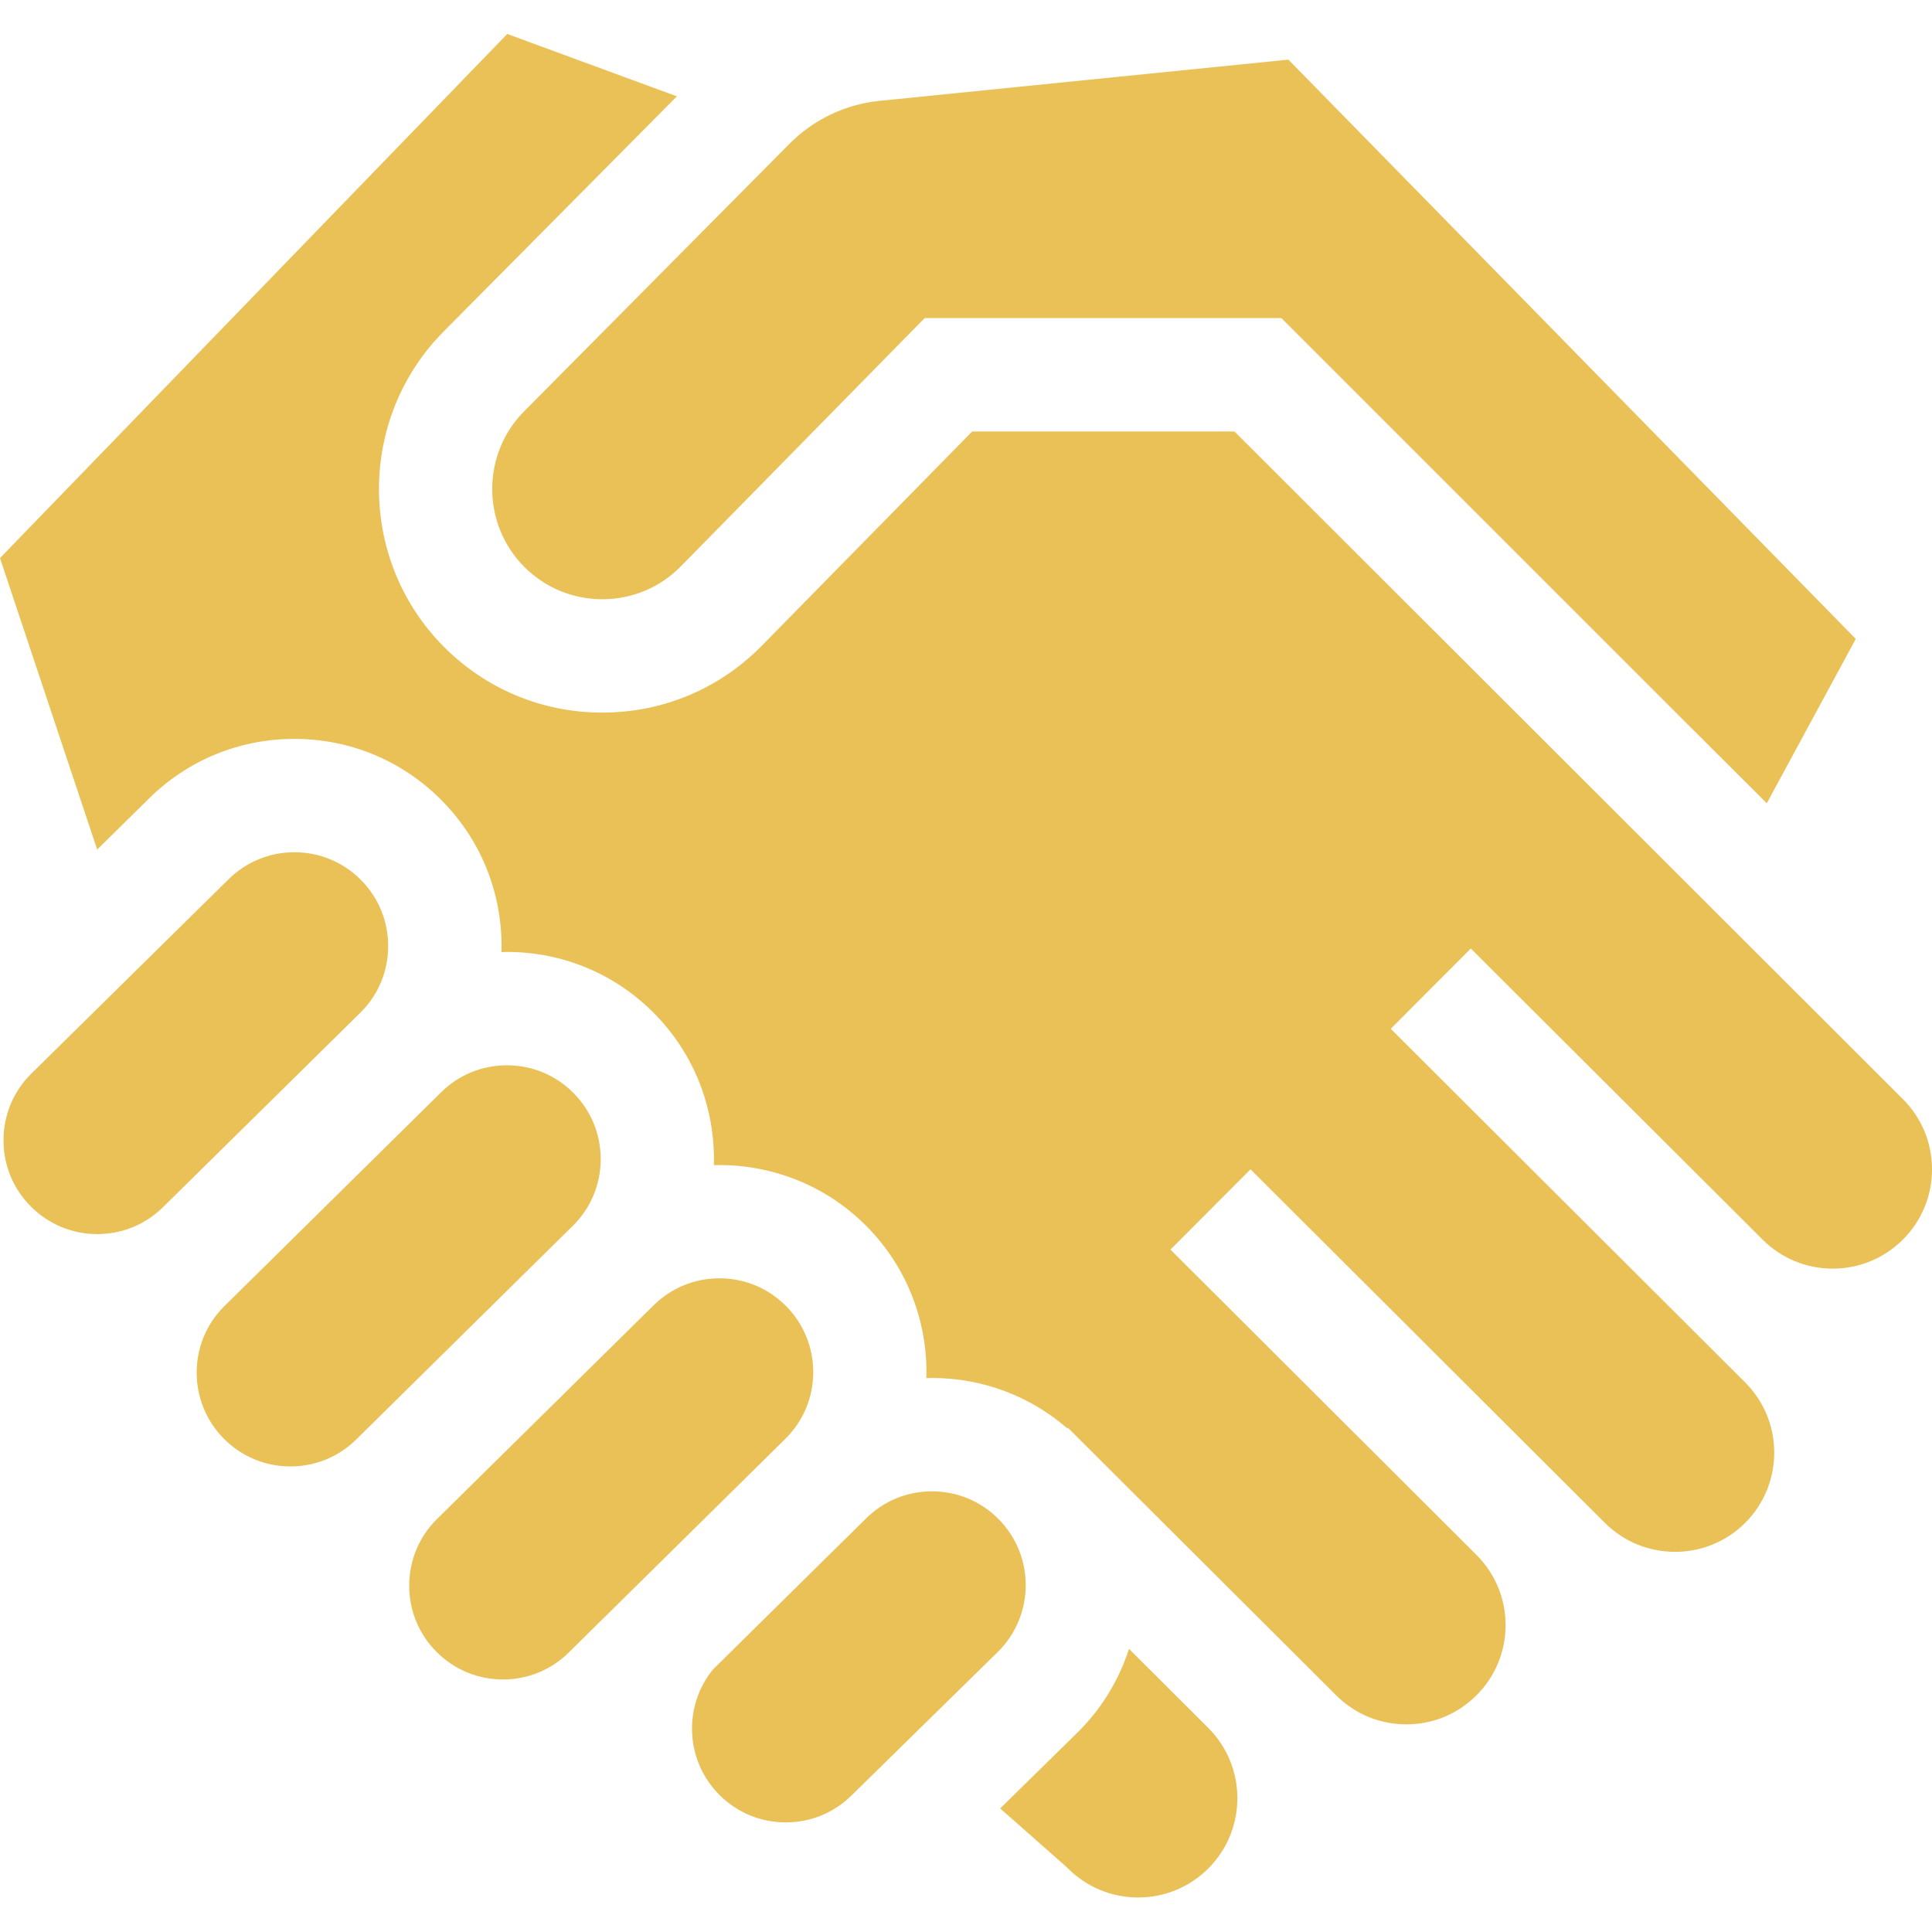
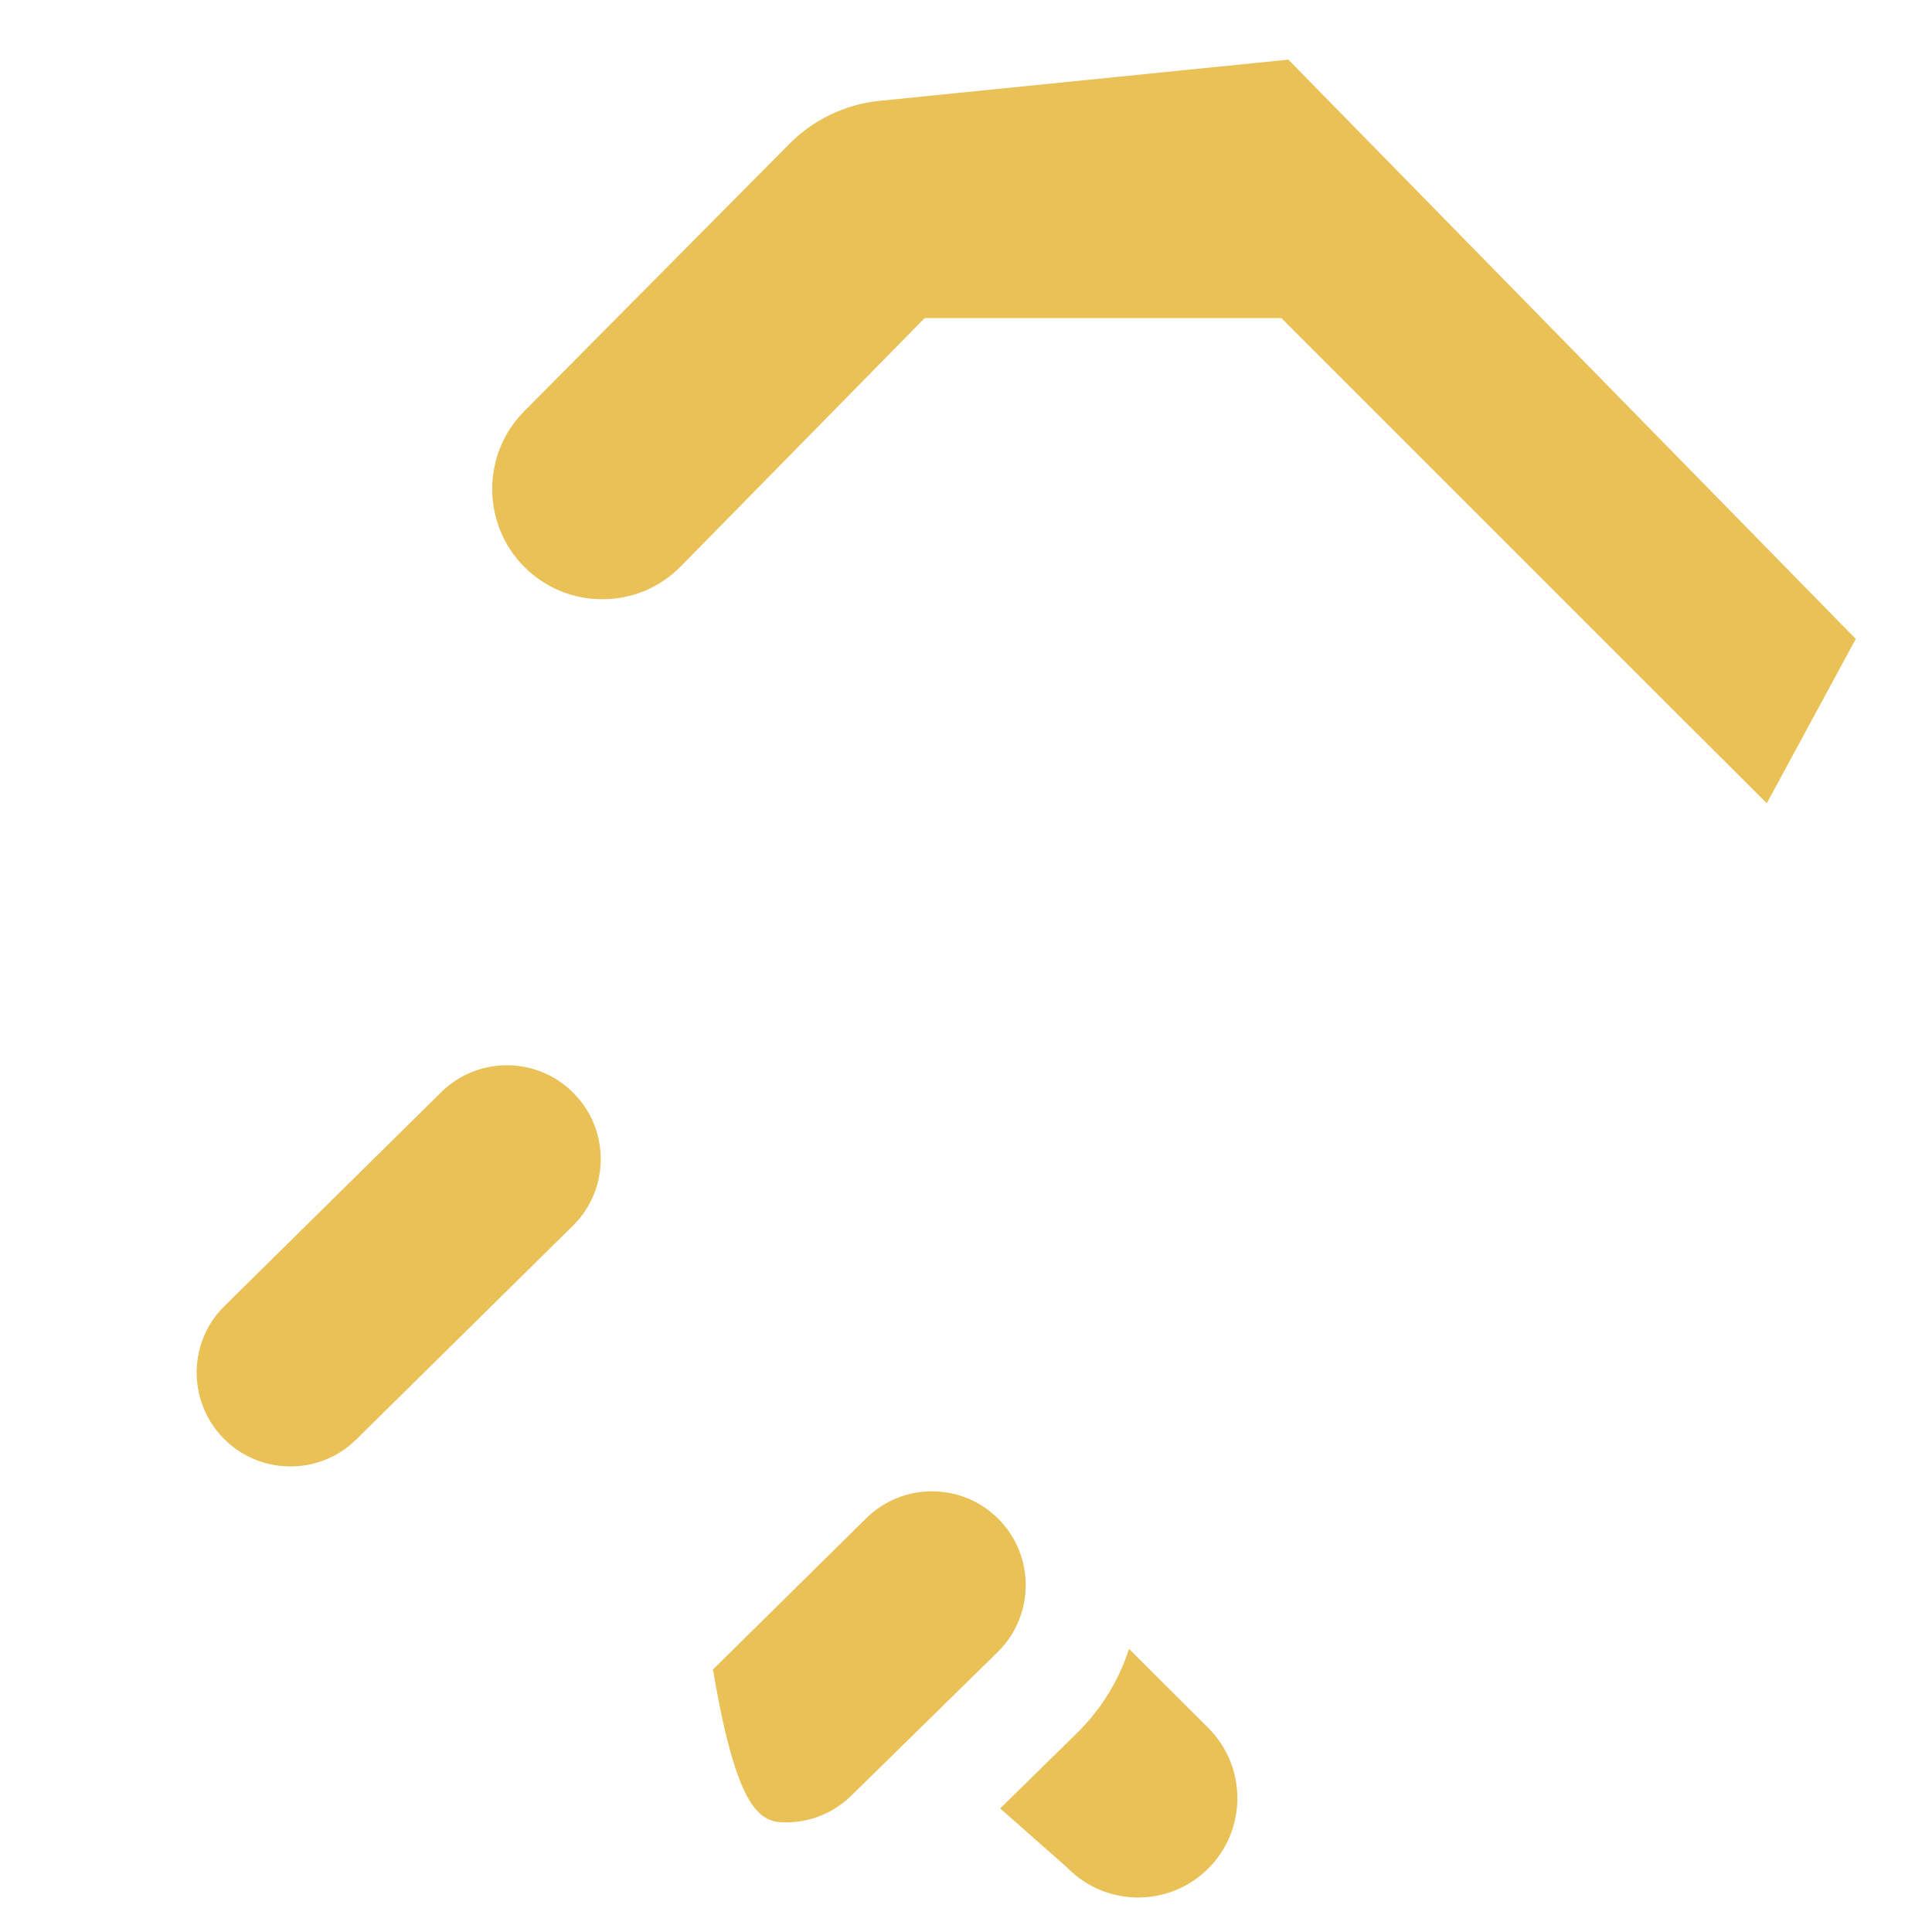
<svg xmlns="http://www.w3.org/2000/svg" width="74" height="74" viewBox="0 0 74 74" fill="none">
-   <path d="M53.269 39.406L56.336 36.331L67.512 47.48C68.23 48.197 69.184 48.591 70.198 48.591H70.202C71.217 48.59 72.172 48.193 72.889 47.475C73.606 46.755 74.001 45.801 74 44.785C73.999 43.769 73.603 42.815 72.883 42.097L47.282 16.526H37.238L29.18 24.731C27.563 26.378 25.4 27.288 23.092 27.294C23.085 27.294 23.077 27.294 23.069 27.294C20.77 27.294 18.612 26.396 16.991 24.763C13.691 21.438 13.691 16.026 16.99 12.7L25.926 3.69L19.429 1.301L0 21.375L3.722 32.54L5.682 30.609C7.171 29.124 9.16 28.301 11.276 28.301H11.285C13.405 28.304 15.396 29.131 16.893 30.632C18.389 32.132 19.212 34.125 19.21 36.244C19.21 36.319 19.207 36.392 19.205 36.466C19.275 36.464 19.346 36.461 19.416 36.461H19.426C21.545 36.463 23.537 37.291 25.033 38.791C26.635 40.397 27.403 42.522 27.342 44.627C29.447 44.572 31.572 45.344 33.174 46.95C34.775 48.555 35.543 50.68 35.482 52.785C35.554 52.783 35.625 52.78 35.697 52.78H35.707C37.628 52.782 39.442 53.464 40.88 54.709L40.902 54.686L51.179 64.936C51.897 65.653 52.85 66.047 53.864 66.047H53.869C54.884 66.047 55.839 65.65 56.556 64.931C57.273 64.212 57.668 63.257 57.667 62.242C57.666 61.229 57.272 60.278 56.557 59.562L44.831 47.862L47.898 44.788L61.471 58.33C62.955 59.812 65.368 59.809 66.848 58.325C68.329 56.841 68.327 54.428 66.842 52.948L53.269 39.406Z" fill="#E9C157" />
-   <path d="M19.261 64.328H19.264C20.223 64.328 21.123 63.955 21.801 63.279L30.102 55.089C30.102 55.088 30.103 55.088 30.103 55.087C30.773 54.418 31.148 53.517 31.149 52.559C31.15 51.599 30.777 50.697 30.1 50.017C29.422 49.338 28.521 48.963 27.561 48.962C27.56 48.962 27.558 48.962 27.557 48.962C26.599 48.962 25.698 49.335 25.02 50.011L16.719 58.201C16.049 58.87 15.674 59.772 15.673 60.731C15.671 61.691 16.044 62.593 16.722 63.272C17.4 63.952 18.301 64.326 19.261 64.328Z" fill="#E9C157" />
-   <path d="M11.28 32.643C11.279 32.643 11.277 32.643 11.276 32.643C10.318 32.643 9.418 33.016 8.74 33.692L1.179 41.143C0.51 41.811 0.135 42.713 0.134 43.672C0.133 44.632 0.505 45.534 1.183 46.213C1.86 46.892 2.762 47.267 3.721 47.269H3.726C4.684 47.269 5.584 46.896 6.262 46.219L13.822 38.768C14.492 38.1 14.867 37.199 14.868 36.239C14.869 35.28 14.497 34.378 13.819 33.698C13.141 33.019 12.24 32.644 11.28 32.643Z" fill="#E9C157" />
  <path d="M40.908 71.567C41.626 72.283 42.58 72.678 43.594 72.678H43.597C44.613 72.677 45.568 72.28 46.285 71.562C47.766 70.077 47.764 67.665 46.279 66.184L43.243 63.155C42.869 64.317 42.223 65.41 41.301 66.33L41.288 66.343L38.309 69.267L40.861 71.52L40.908 71.567Z" fill="#E9C157" />
  <path d="M20.073 15.757C18.446 17.397 18.447 20.065 20.073 21.704C20.872 22.509 21.936 22.952 23.07 22.952H23.081C24.219 22.949 25.285 22.501 26.082 21.688L35.416 12.184H49.08L64.773 27.877L64.774 27.875L67.672 30.767L71.08 24.472L49.348 2.284L33.685 3.863C32.384 3.994 31.161 4.577 30.241 5.505L20.073 15.757Z" fill="#E9C157" />
  <path d="M11.124 56.168C12.082 56.168 12.982 55.796 13.661 55.119L21.962 46.929C22.633 46.26 23.008 45.358 23.008 44.399C23.009 43.44 22.637 42.537 21.959 41.858C21.282 41.178 20.38 40.804 19.421 40.803C19.419 40.803 19.418 40.803 19.416 40.803C18.459 40.803 17.558 41.175 16.88 41.852L8.579 50.042C7.185 51.432 7.183 53.711 8.582 55.113C9.259 55.792 10.161 56.167 11.12 56.168H11.124Z" fill="#E9C157" />
-   <path d="M30.096 69.802C31.054 69.802 31.954 69.43 32.632 68.753L32.645 68.74L38.24 63.251C39.636 61.852 39.637 59.577 38.24 58.177C37.563 57.498 36.661 57.123 35.701 57.121C35.7 57.121 35.699 57.121 35.697 57.121C34.739 57.121 33.839 57.494 33.161 58.17L27.309 63.944C26.162 65.352 26.243 67.434 27.553 68.747C28.231 69.426 29.132 69.801 30.092 69.802H30.096Z" fill="#E9C157" />
+   <path d="M30.096 69.802C31.054 69.802 31.954 69.43 32.632 68.753L32.645 68.74L38.24 63.251C39.636 61.852 39.637 59.577 38.24 58.177C37.563 57.498 36.661 57.123 35.701 57.121C35.7 57.121 35.699 57.121 35.697 57.121C34.739 57.121 33.839 57.494 33.161 58.17L27.309 63.944C28.231 69.426 29.132 69.801 30.092 69.802H30.096Z" fill="#E9C157" />
</svg>